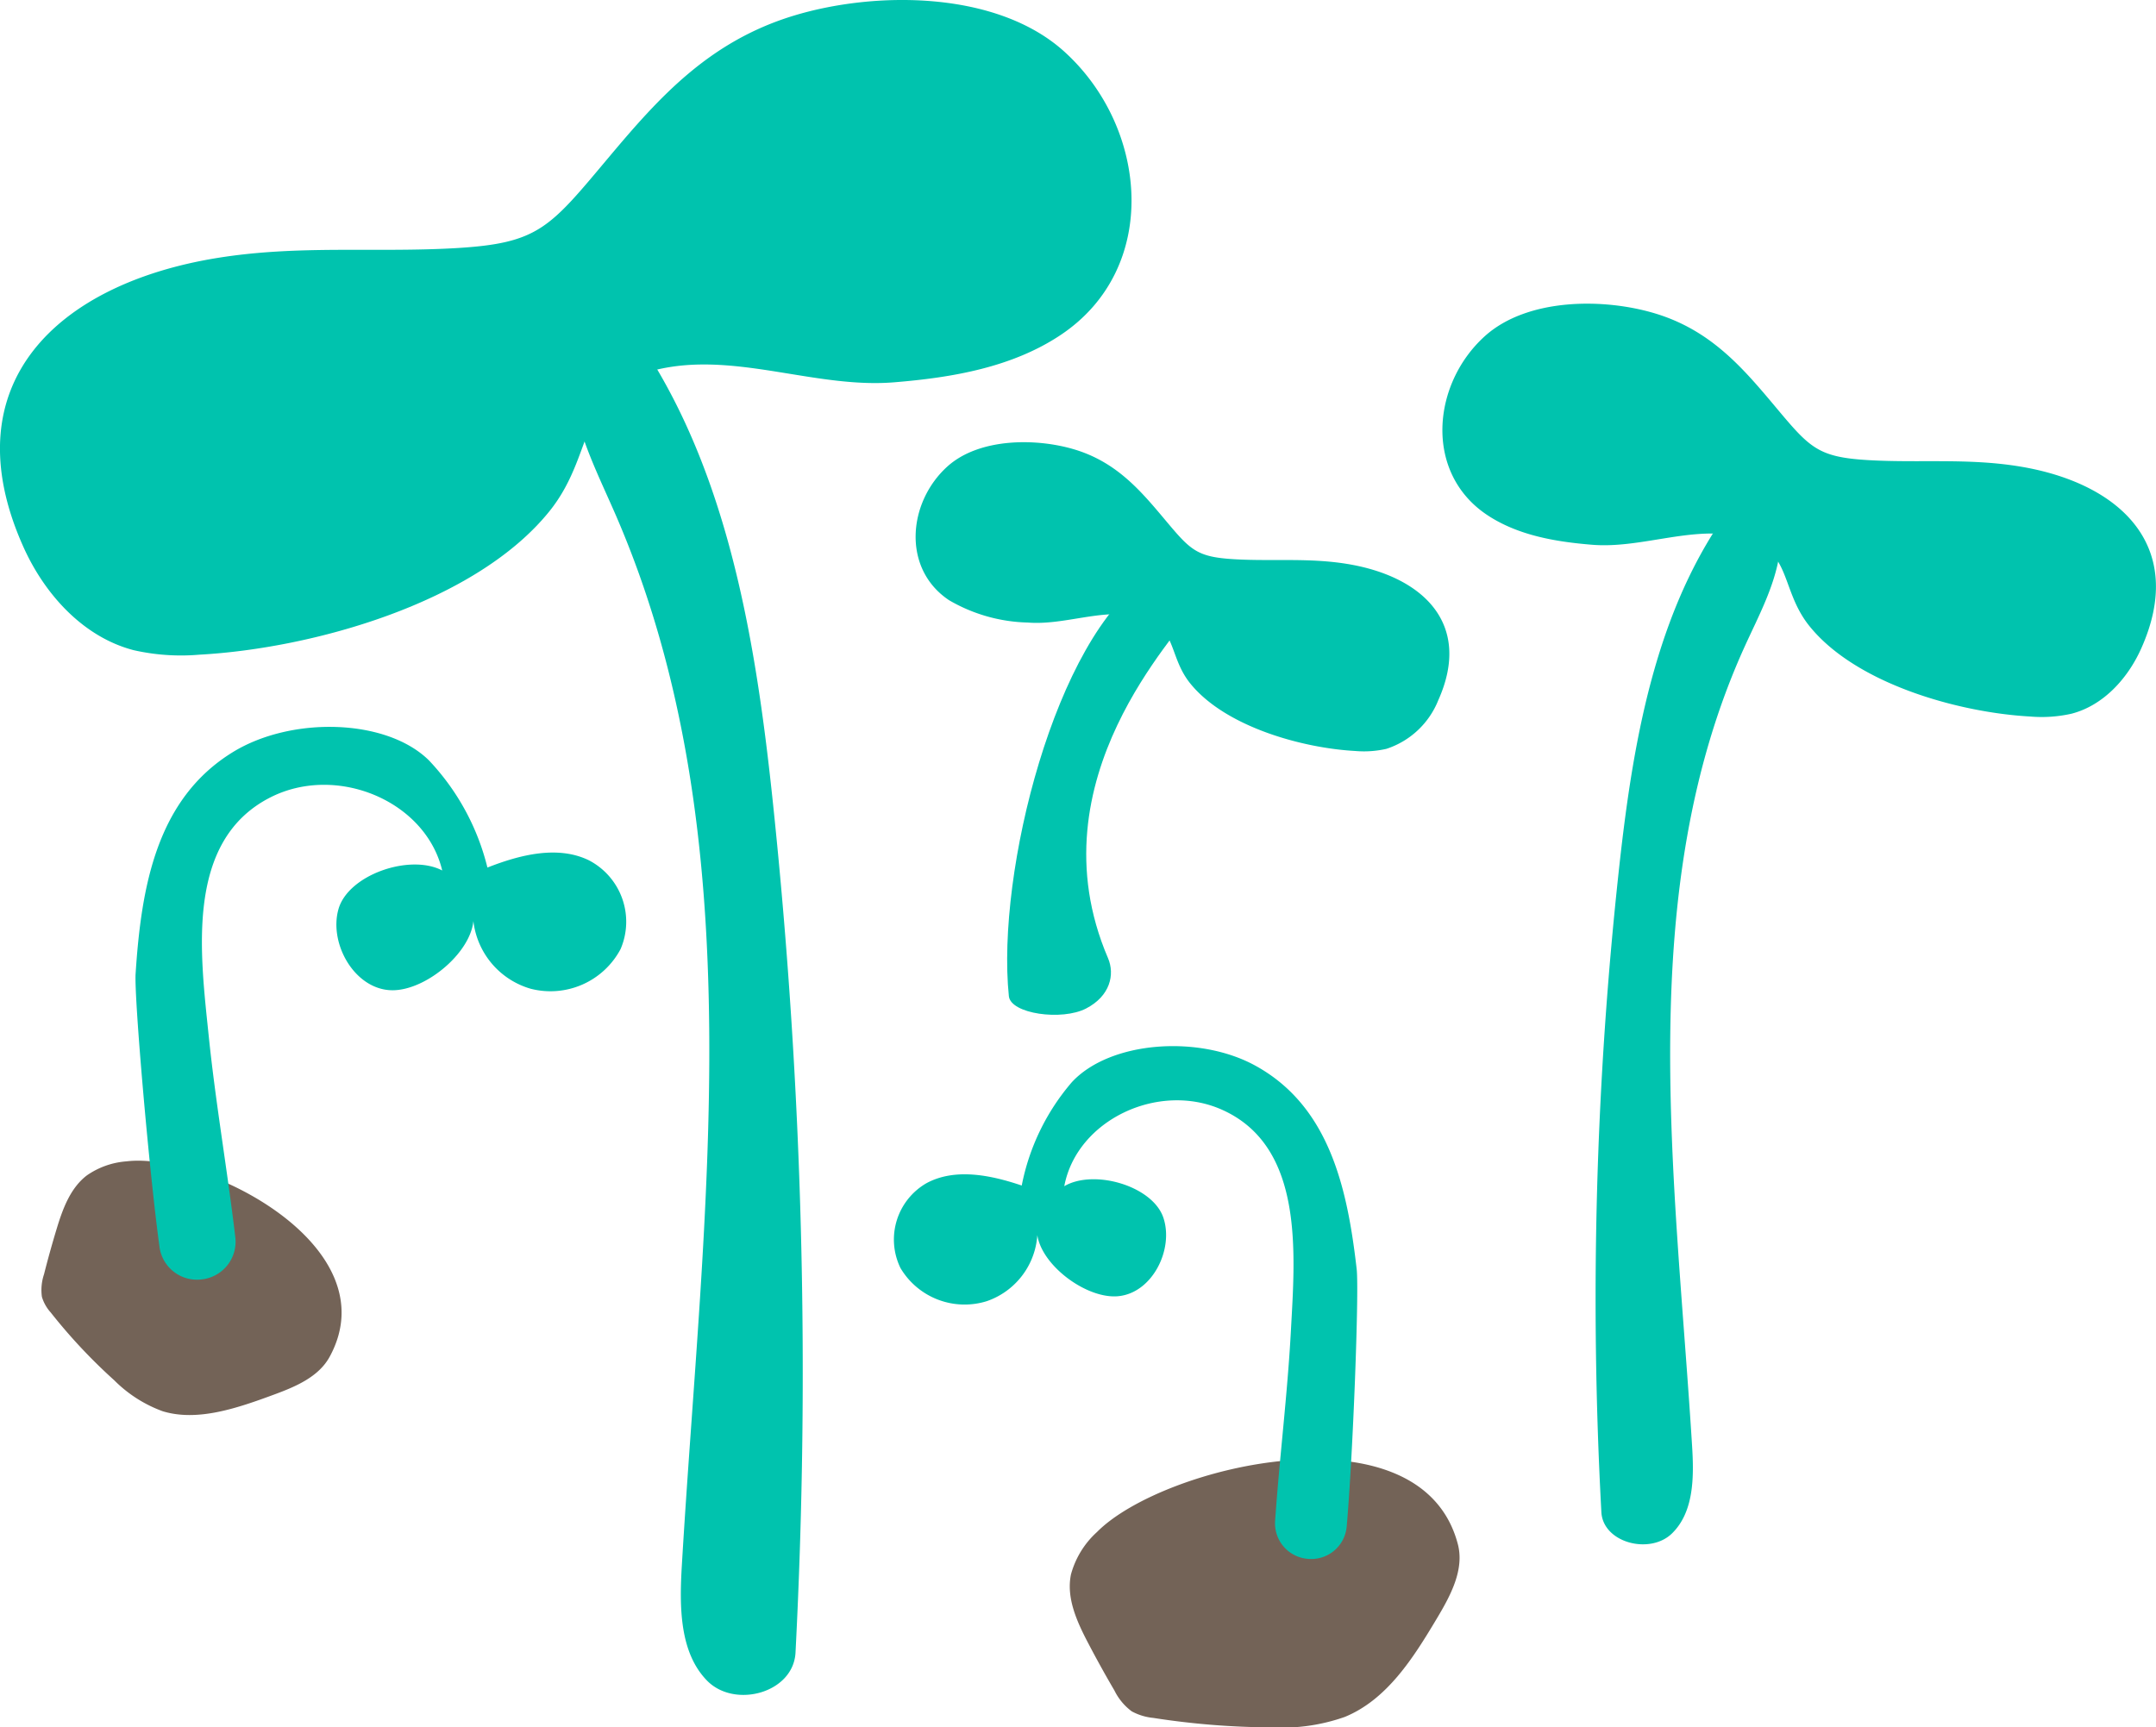
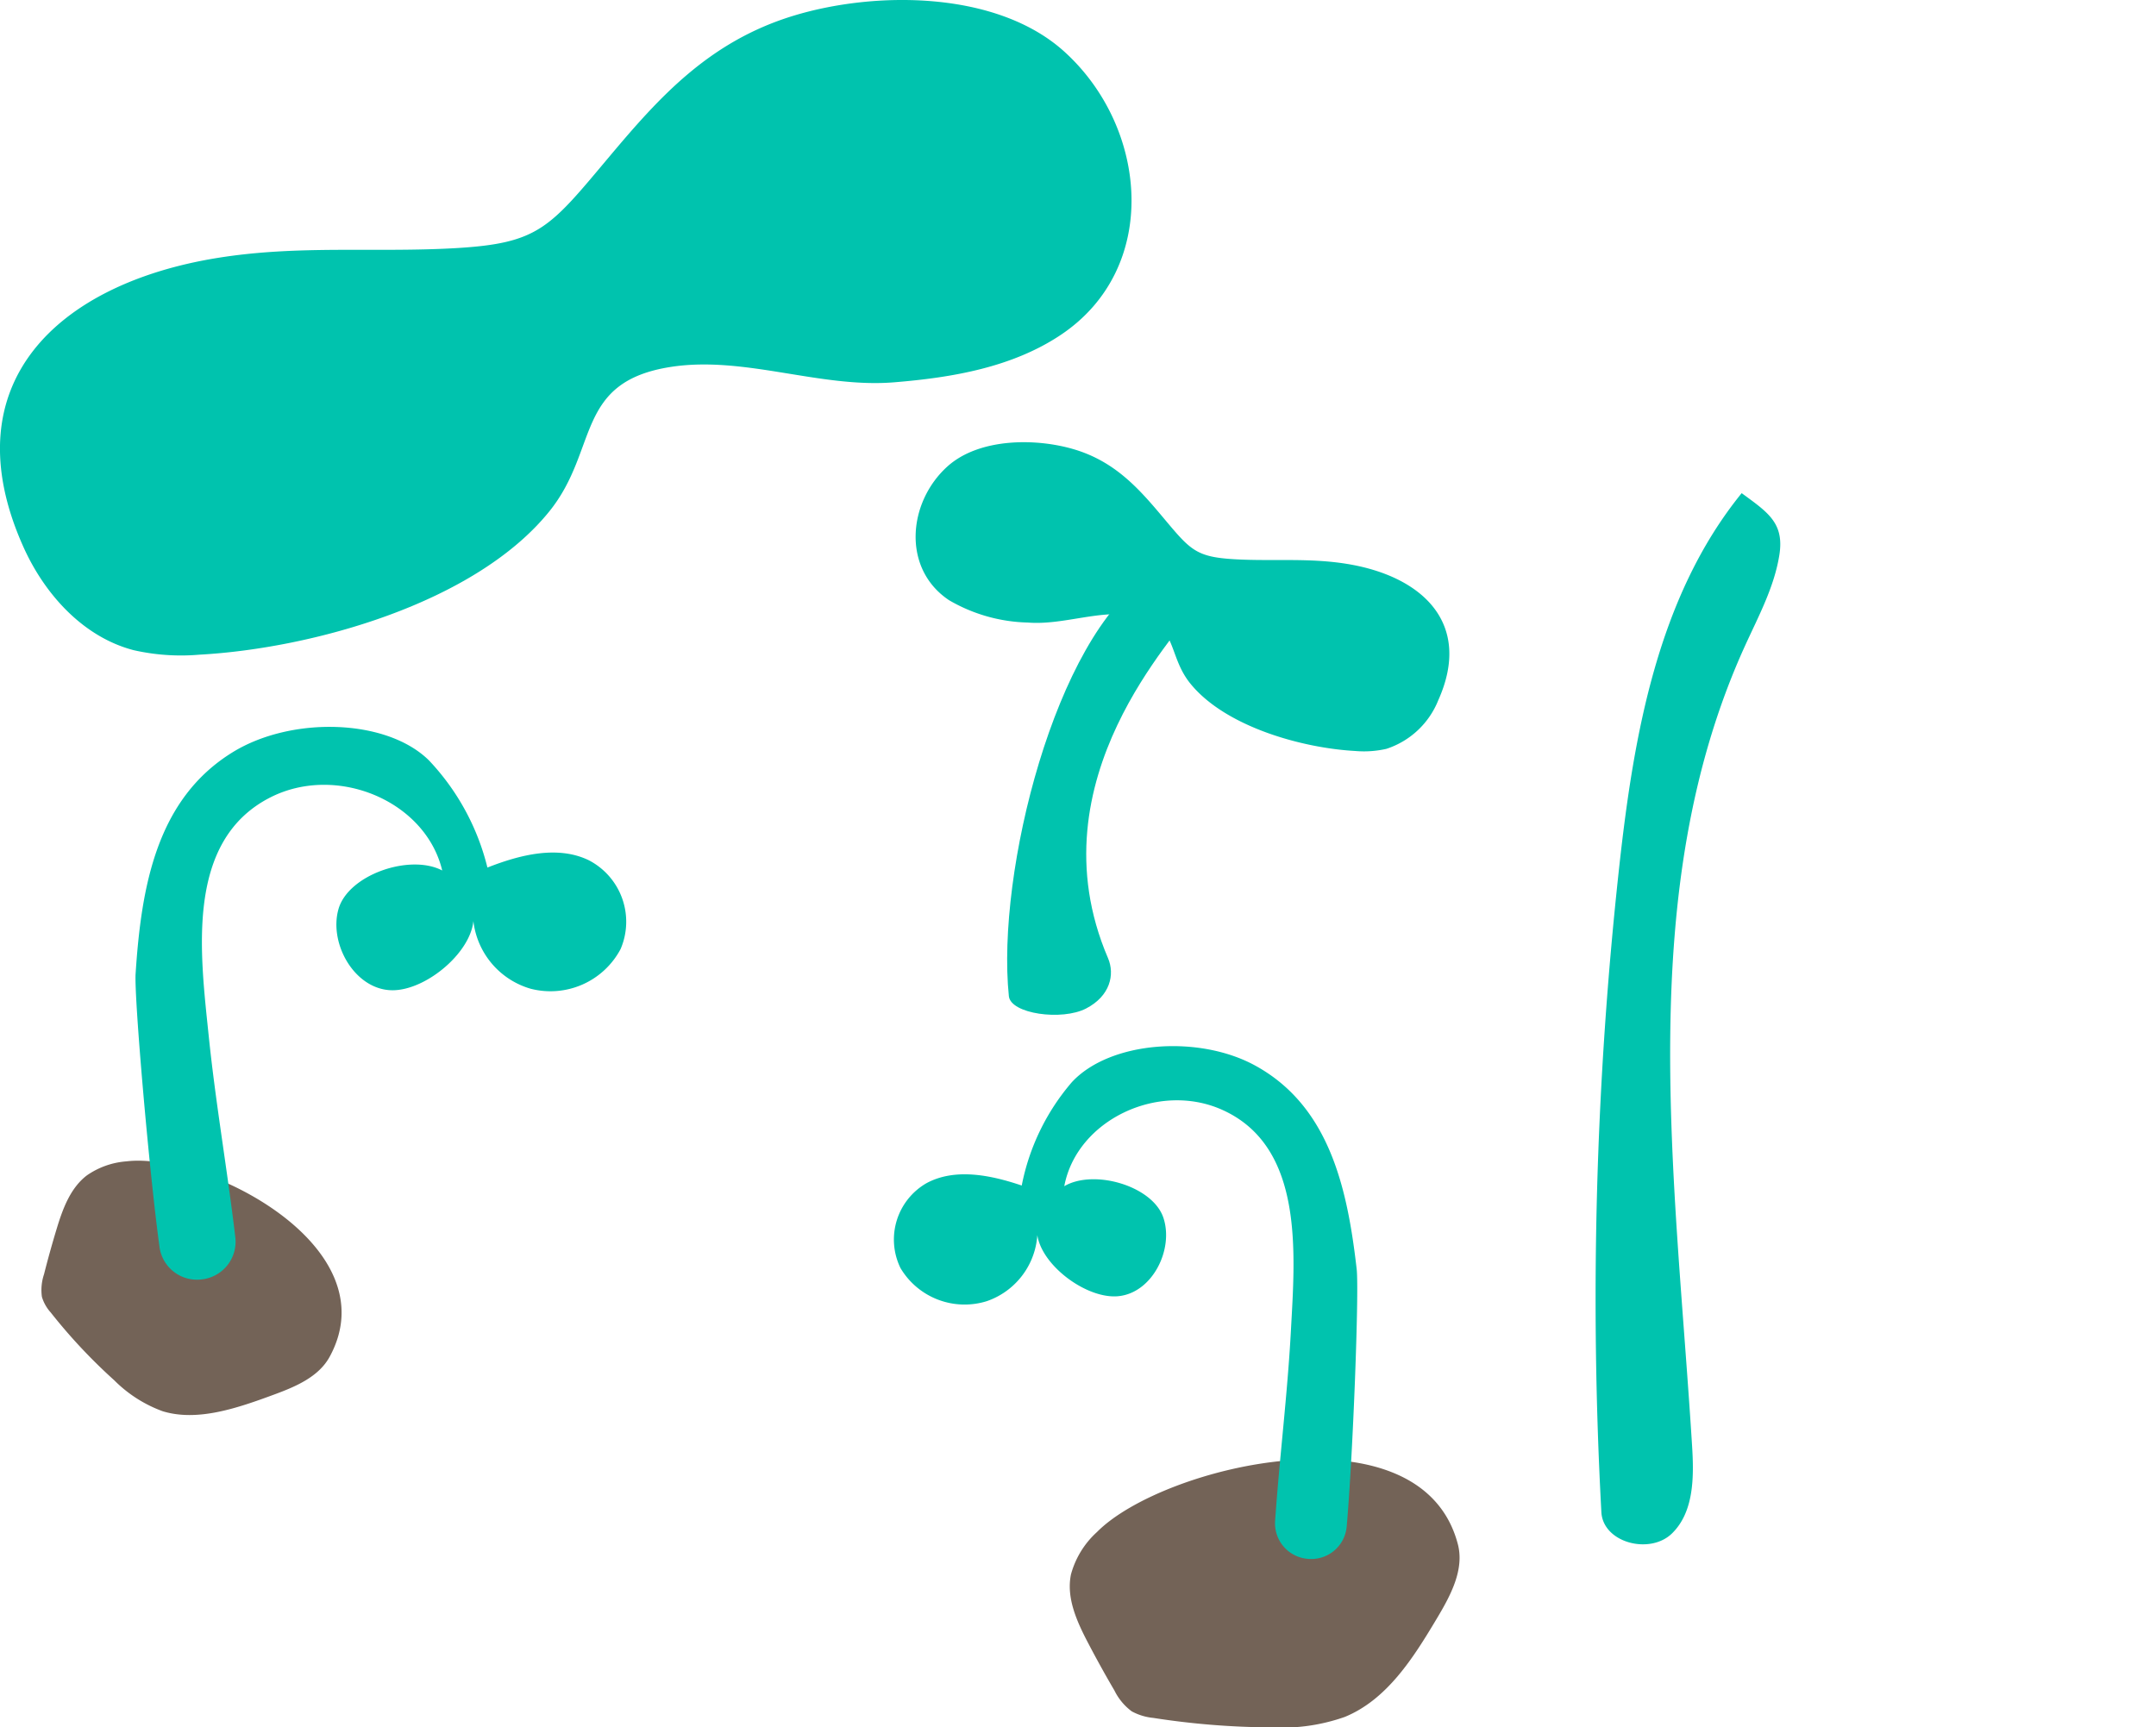
<svg xmlns="http://www.w3.org/2000/svg" width="203.031" height="162.708">
  <g data-name="Group 100">
    <path data-name="Path 116" d="M103.302 144.305a8.345 8.345 0 00-2.446 3.981c-.462 2.2.545 4.427 1.587 6.422q1.2 2.3 2.507 4.529a5.392 5.392 0 001.627 1.957 5.317 5.317 0 002.043.62 74.225 74.225 0 0011.171.89 17.78 17.78 0 006.847-.984c3.989-1.636 6.463-5.573 8.673-9.276 1.279-2.142 2.607-4.591 1.974-7-3.474-13.239-27.782-7.417-33.983-1.139z" fill="#736357" />
    <path data-name="Path 117" d="M127.759 119.542c-.876-7.666-2.591-15.359-9.556-19.174-5.332-2.922-13.692-2.312-17.274 1.573a21.129 21.129 0 00-4.712 9.726c-2.921-.989-6.3-1.682-8.995-.207a6.125 6.125 0 00-2.421 7.983 7.018 7.018 0 008.124 3.116 7.078 7.078 0 004.76-7.172c-.505 3.108 4.288 6.959 7.547 6.71s5.331-4.4 4.323-7.4-6.54-4.606-9.331-2.968c1.173-6.242 8.878-9.875 14.856-7.2 7.754 3.465 6.879 13.514 6.486 20.8-.325 6.028-1.071 11.922-1.488 17.912a3.355 3.355 0 003.08 3.589l.072.006a3.349 3.349 0 003.589-3.052c.599-6.832 1.175-22.179.94-24.242z" fill="#00c3ae" />
    <path data-name="Path 118" d="M11.916 109.389a7.511 7.511 0 00-3.752 1.335c-1.558 1.2-2.271 3.182-2.831 5.031q-.644 2.125-1.187 4.269a4.647 4.647 0 00-.2 2.127 3.827 3.827 0 00.827 1.469 51.755 51.755 0 005.986 6.391 12.469 12.469 0 004.562 2.916c3.28 1 7.023-.289 10.475-1.565 2-.738 4.2-1.651 5.244-3.56 5.721-10.476-11.841-19.302-19.124-18.413z" fill="#736357" />
    <path data-name="Path 119" d="M12.77 91.715c.535-8.2 1.963-16.464 9.171-20.88 5.519-3.382 14.439-3.165 18.448.781a22.487 22.487 0 015.511 10.1c3.056-1.2 6.617-2.112 9.554-.684a6.521 6.521 0 012.986 8.364 7.472 7.472 0 01-8.477 3.732 7.535 7.535 0 01-5.432-7.38c.7 3.278-4.2 7.62-7.677 7.524s-5.9-4.408-4.979-7.643 6.717-5.235 9.769-3.637c-1.57-6.575-9.95-10.041-16.168-6.892-8.065 4.084-6.617 14.724-5.823 22.455.657 6.393 1.754 12.621 2.506 18.968a3.572 3.572 0 01-3.089 3.976l-.076.009a3.561 3.561 0 01-3.974-3.059c-.989-7.244-2.394-23.526-2.25-25.734z" fill="#00c3ae" />
    <path data-name="Path 120" d="M150.801 142.425a372.719 372.719 0 011.681-60.766c1.367-12.453 3.637-25.481 11.531-35.208 2.466 1.809 4.029 2.8 3.55 5.823s-1.964 5.769-3.232 8.552c-10.562 23.181-6.559 49.969-4.985 75.394.18 2.9.183 6.185-1.893 8.215s-6.495.89-6.652-2.01z" fill="#00c3ae" />
-     <path data-name="Path 121" d="M166.841 37.899c-2.955-3.518-5.915-6.825-10.911-8.355-4.863-1.489-12.084-1.5-16.1 2.118-4.985 4.5-5.74 12.863.2 16.834 2.888 1.929 6.449 2.537 9.912 2.817 4.372.353 8.851-1.578 13.191-.924 5.794.875 4.3 4.913 7.267 8.588 4.41 5.469 14.125 8.148 20.774 8.512a12.74 12.74 0 003.921-.269c2.99-.784 5.276-3.311 6.54-6.131 4.336-9.672-2.006-15.632-11.53-17.167-4.821-.778-9.341-.307-14.1-.579-4.998-.286-5.6-1.196-9.164-5.444z" fill="#00c3ae" />
    <path data-name="Path 122" d="M95.005 93.827c-1.2-11.711 4.44-33.825 13.06-39.449 2.693 1.046 4.4 1.62 3.876 3.367s-14.865 15.556-7.6 32.5c.665 1.55.2 3.576-2.068 4.749s-7.097.511-7.268-1.167z" fill="#00c3ae" />
    <path data-name="Path 123" d="M109.415 48.605c-2.21-2.631-4.424-5.1-8.161-6.249-3.638-1.114-9.038-1.125-12.038 1.584-3.729 3.368-4.293 9.621.152 12.591a15.425 15.425 0 007.414 2.107c3.27.264 6.62-1.181 9.866-.691 4.333.654 3.219 3.674 5.435 6.423 3.3 4.091 10.564 6.094 15.538 6.366a9.507 9.507 0 002.932-.2 7.893 7.893 0 004.892-4.587c3.243-7.233-1.5-11.691-8.623-12.839-3.606-.582-6.987-.23-10.547-.433-3.742-.216-4.192-.896-6.86-4.072z" fill="#00c3ae" />
-     <path data-name="Path 124" d="M74.914 155.656a513.2 513.2 0 00-2.106-79.832C71.095 59.465 68.25 42.35 58.357 29.571c-3.09 2.376-5.049 3.681-4.448 7.649s2.461 7.579 4.05 11.235c13.236 30.454 8.22 65.647 6.247 99.049-.225 3.808-.23 8.126 2.373 10.793s8.139 1.169 8.335-2.641z" fill="#00c3ae" />
    <path data-name="Path 125" d="M57.393 14.741c4.685-5.579 9.379-10.823 17.3-13.249 7.712-2.361 19.161-2.385 25.521 3.359 7.906 7.14 9.1 20.4-.322 26.694-4.58 3.059-10.228 4.023-15.719 4.467-6.933.56-14.035-2.5-20.917-1.465-9.186 1.387-6.825 7.79-11.523 13.617-6.992 8.673-22.4 12.922-32.941 13.5a20.165 20.165 0 01-6.218-.426c-4.74-1.243-8.365-5.251-10.37-9.723-6.876-15.336 3.181-24.786 18.282-27.221 7.646-1.233 14.813-.488 22.361-.918 7.934-.455 8.888-1.898 14.546-8.635z" fill="#00c3ae" />
  </g>
</svg>